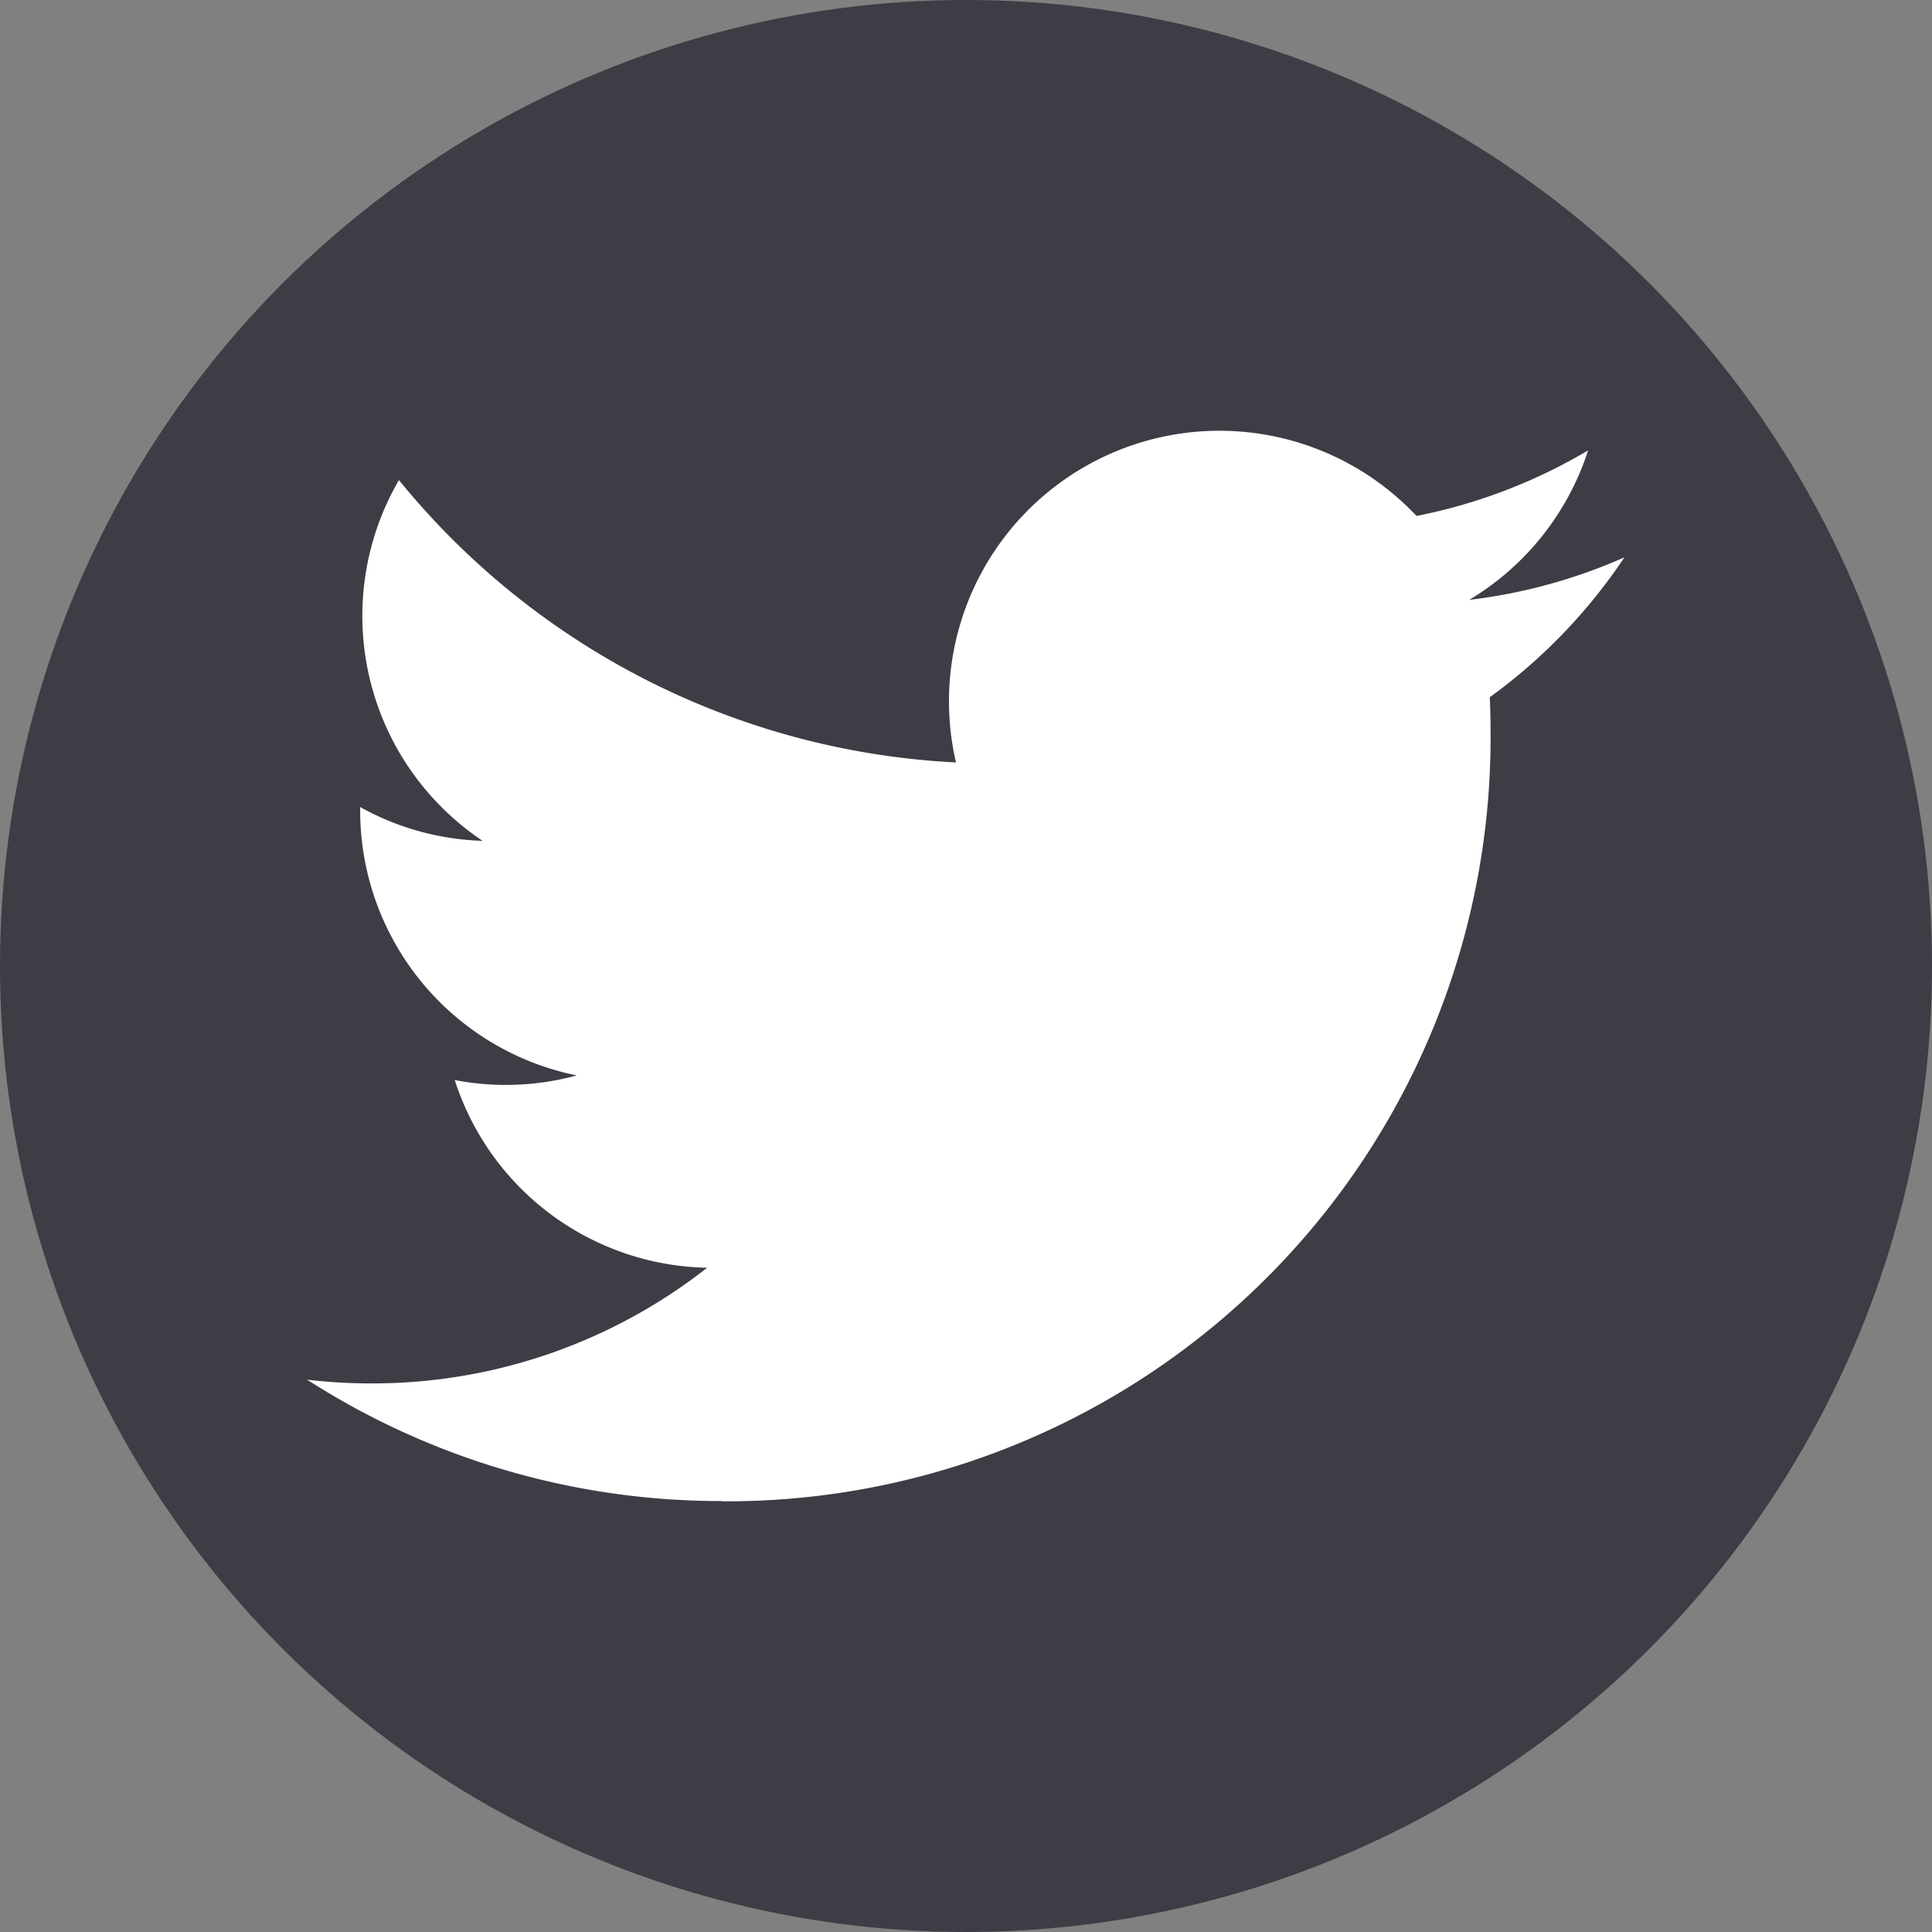
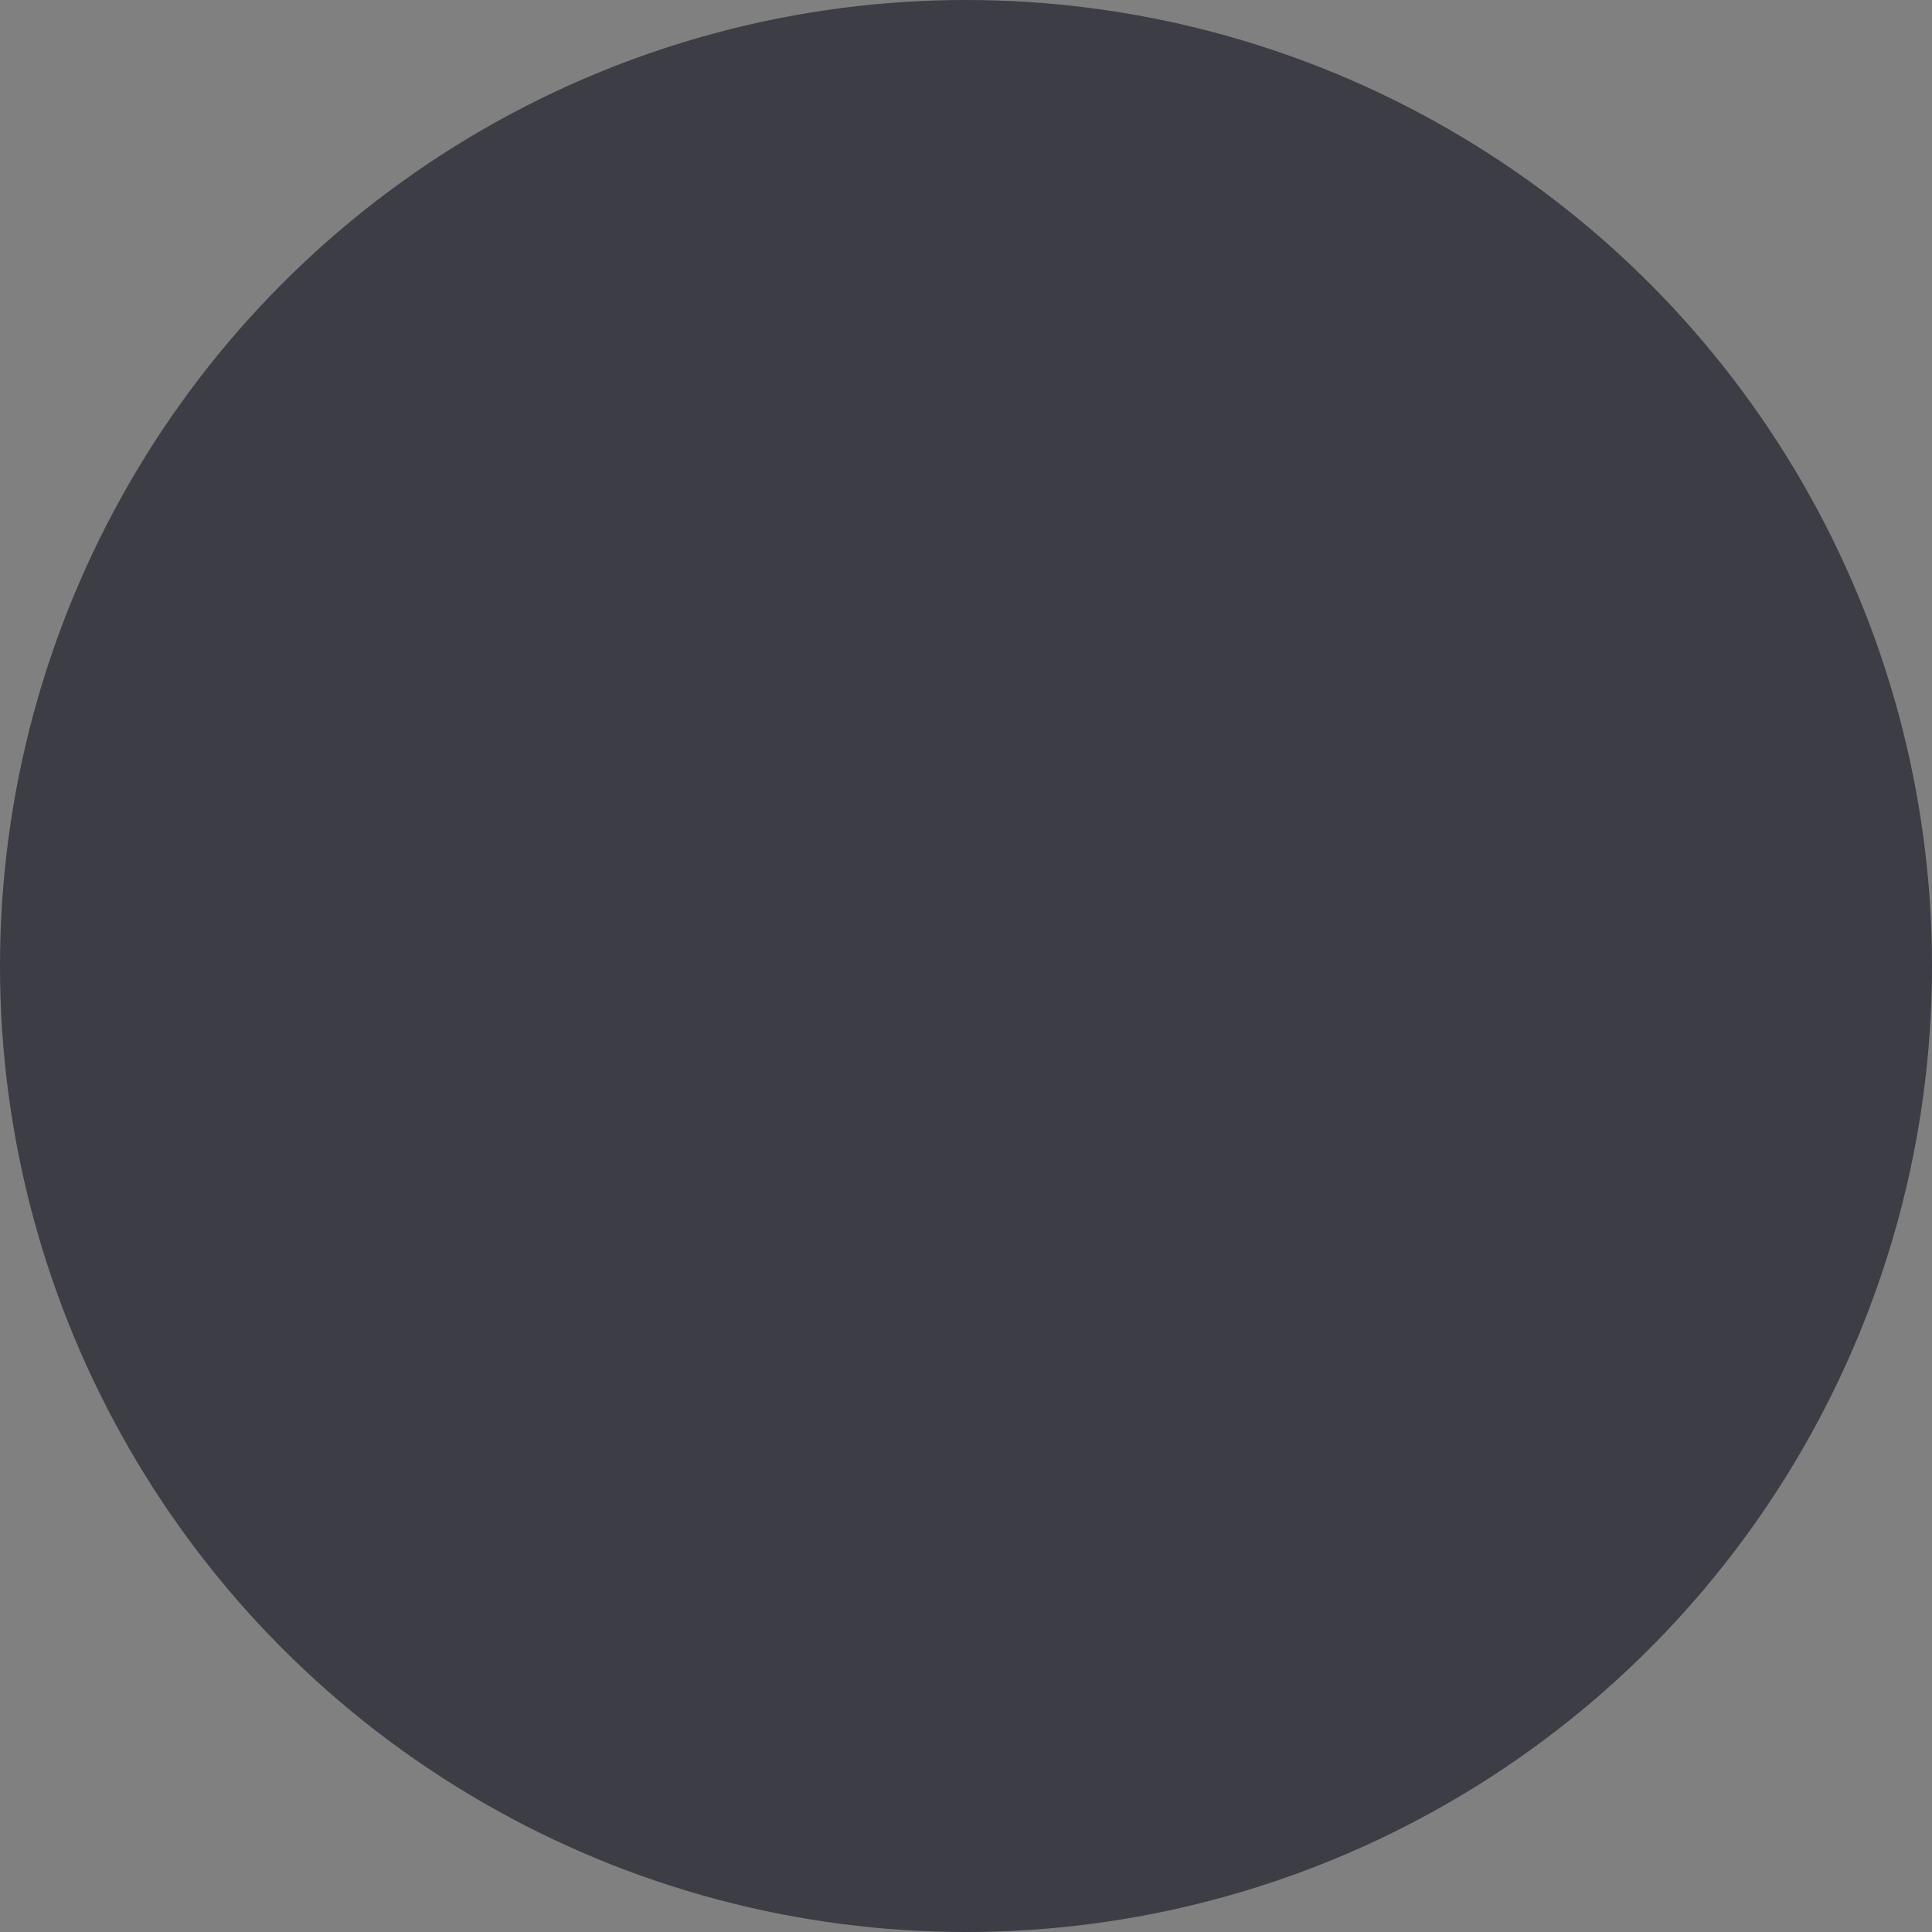
<svg xmlns="http://www.w3.org/2000/svg" id="Komponente_99_1" data-name="Komponente 99 – 1" width="33" height="33" viewBox="0 0 33 33">
  <rect x="0" y="0" width="33" height="33" fill="#808080" stroke="none" />
  <circle id="Ellipse_18" data-name="Ellipse 18" cx="16.5" cy="16.5" r="16.5" fill="#3c3d45" />
  <g id="layer1" transform="translate(-534.929 -562.5)">
-     <path id="path3611" d="M547.255,588.143a13.044,13.044,0,0,0,13.134-13.134q0-.3-.013-.6a9.384,9.384,0,0,0,2.3-2.39,9.2,9.2,0,0,1-2.651.727,4.633,4.633,0,0,0,2.03-2.553,9.255,9.255,0,0,1-2.931,1.12,4.62,4.62,0,0,0-7.866,4.21,13.106,13.106,0,0,1-9.515-4.823,4.62,4.62,0,0,0,1.429,6.162,4.581,4.581,0,0,1-2.091-.577c0,.019,0,.038,0,.059a4.617,4.617,0,0,0,3.7,4.525,4.606,4.606,0,0,1-2.085.079,4.621,4.621,0,0,0,4.312,3.206,9.26,9.26,0,0,1-5.733,1.976,9.39,9.39,0,0,1-1.1-.064,13.067,13.067,0,0,0,7.076,2.073" transform="translate(0 0)" fill="#fff" />
-   </g>
+     </g>
</svg>